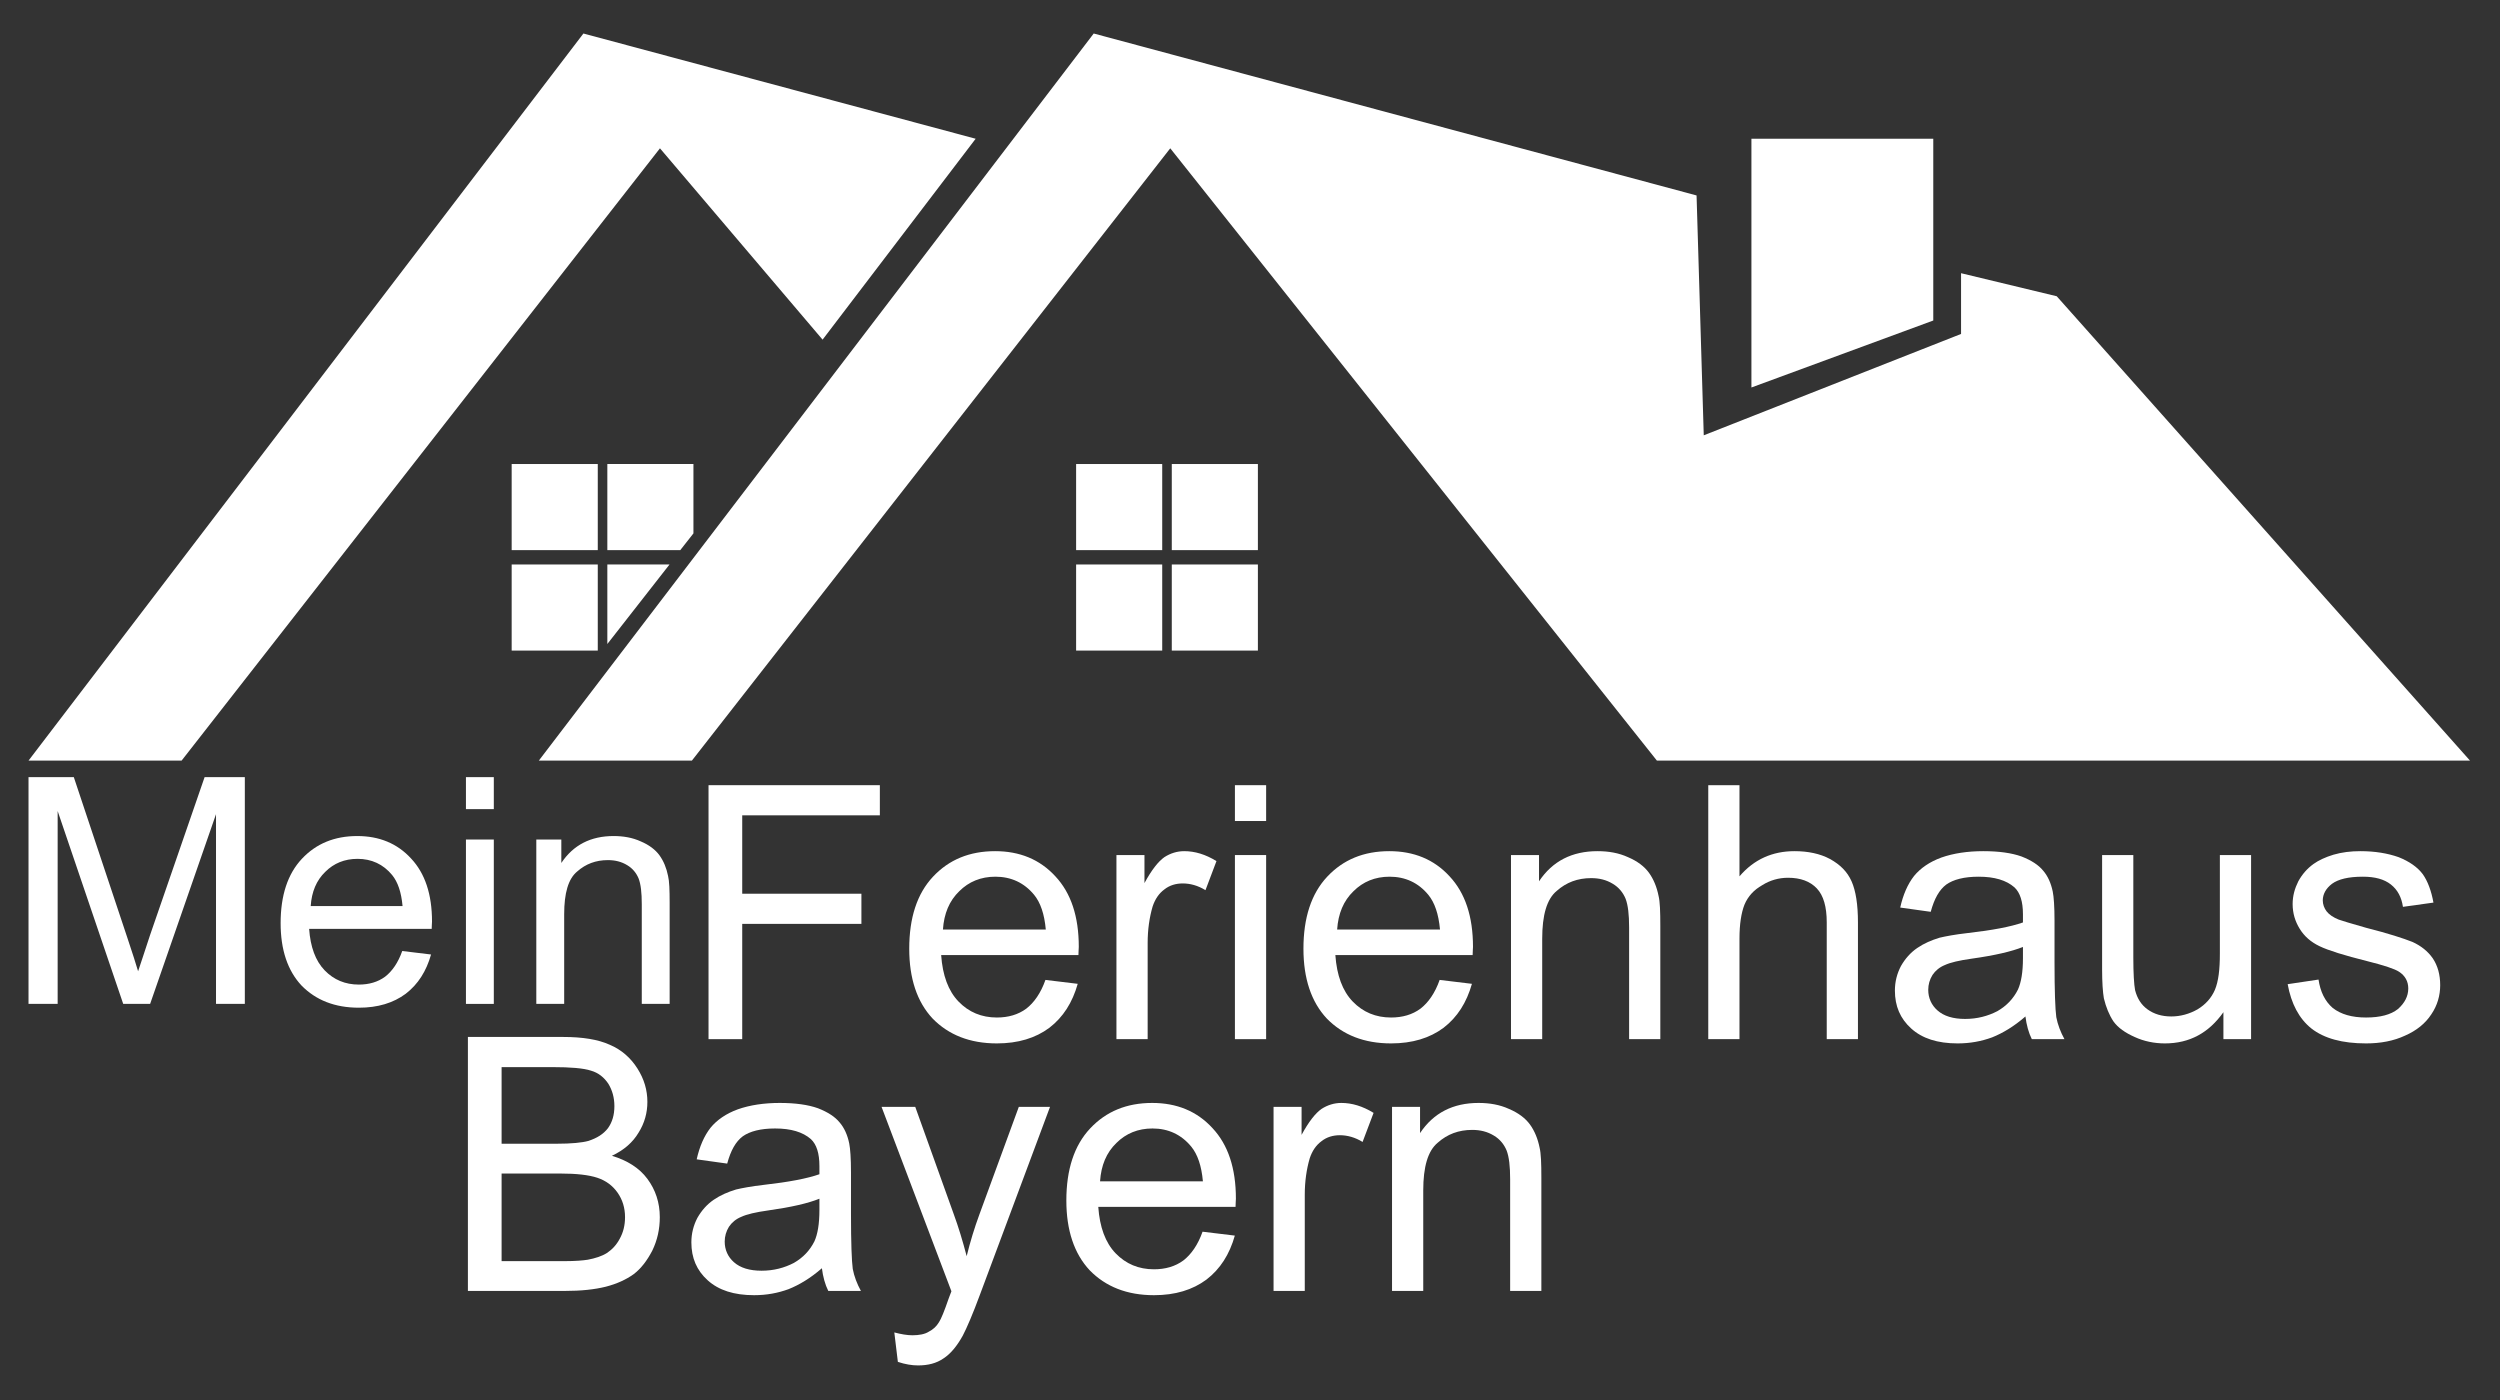
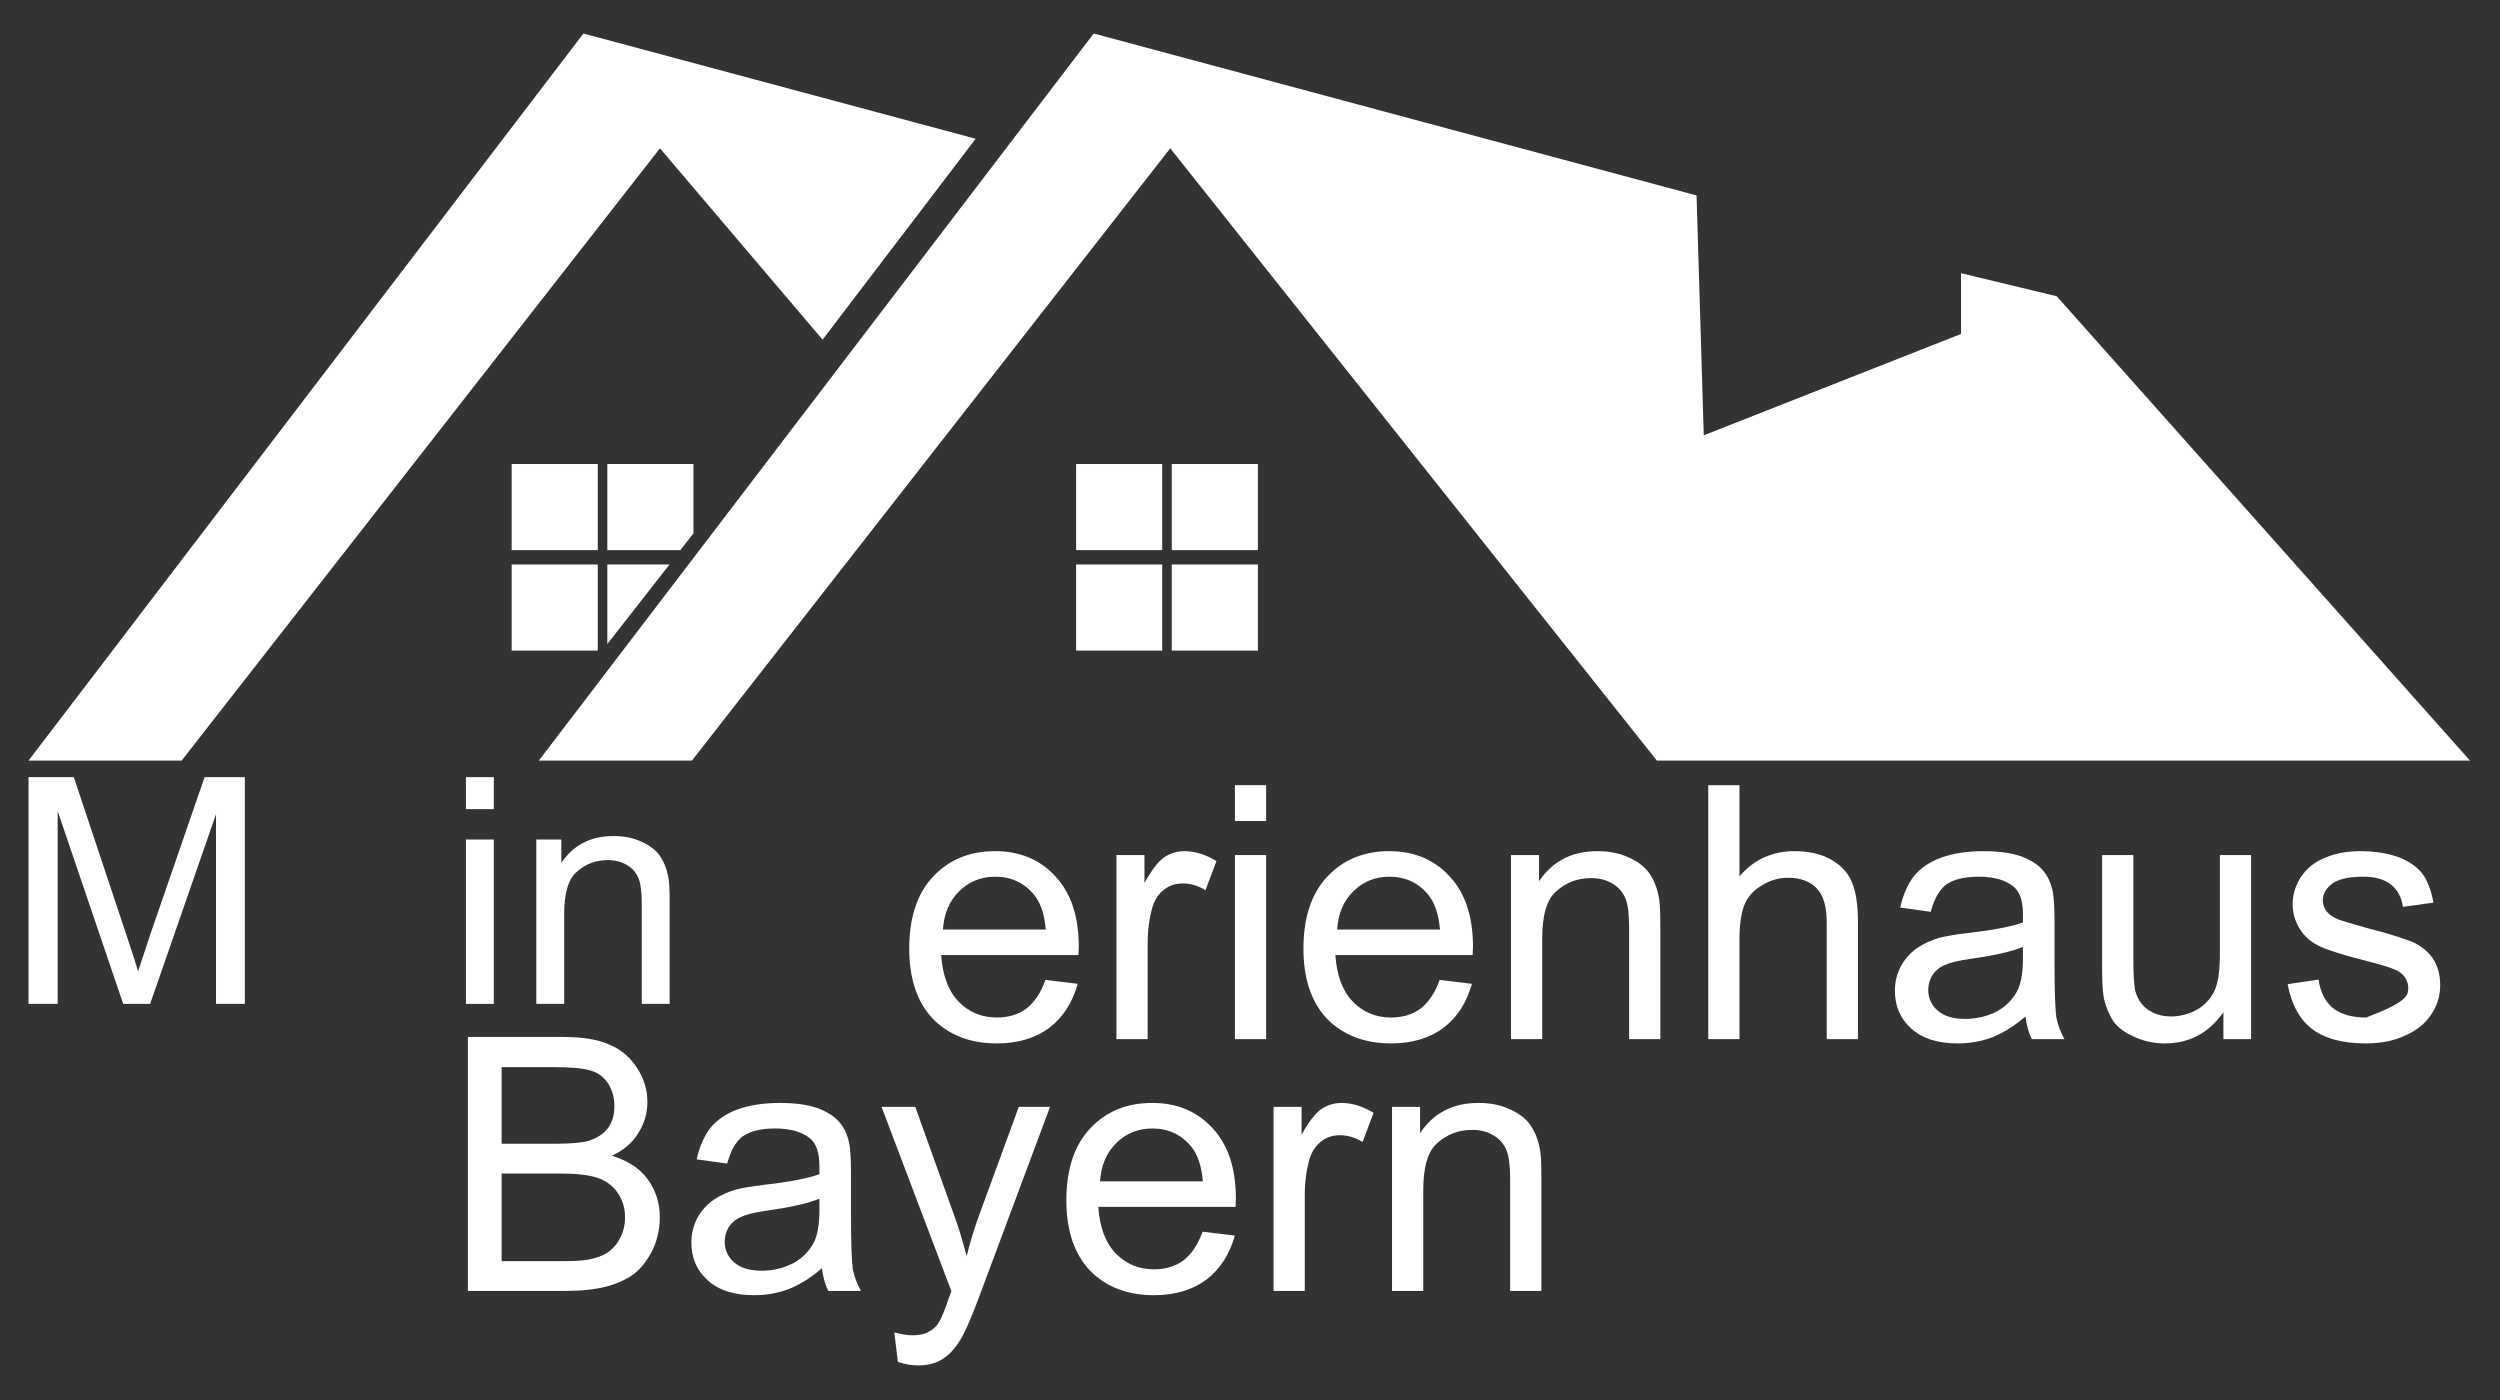
<svg xmlns="http://www.w3.org/2000/svg" xmlns:ns1="http://www.serif.com/" width="100%" height="100%" viewBox="0 0 250 140" version="1.1" xml:space="preserve" style="fill-rule:evenodd;clip-rule:evenodd;stroke-linejoin:round;stroke-miterlimit:2;">
  <rect x="0" y="0" width="250" height="140" fill="#333333" stroke="none" />
  <g id="Logo--weiß-" ns1:id="Logo (weiß)" transform="matrix(0.81,0,0,0.81,-14.367,-80.838)">
    <g id="Häuser">
      <path d="M21.26,193.701L89.764,103.937L138.189,116.929L119.291,141.732L99.213,118.11L40.157,193.701L21.26,193.701Z" style="fill:white;" />
      <g transform="matrix(1,0,0,1,63,0)">
        <path d="M21.26,193.701L89.764,103.937L164.189,123.929L165.077,153.543L196.843,141.028L196.843,133.529L208.654,136.374L259.674,193.701L159.291,193.701L99.213,118.11L40.157,193.701L21.26,193.701Z" style="fill:white;" />
      </g>
      <g id="Kamin" transform="matrix(1.056,0,0,1,-14.239,0)">
-         <path d="M235.039,116.929L256.299,116.929L256.299,139.37L235.039,147.638L235.039,116.929Z" style="fill:white;" />
-       </g>
+         </g>
      <g id="Fenster-links" ns1:id="Fenster links">
        <g transform="matrix(1,0,0,1,0.591,0)">
          <rect x="80.315" y="157.087" width="10.63" height="10.63" style="fill:white;" />
        </g>
        <g transform="matrix(1,0,0,1,12.402,0)">
          <path d="M80.315,157.087L90.945,157.087L90.945,165.65L89.321,167.717L80.315,167.717L80.315,157.087Z" style="fill:white;" />
        </g>
        <g transform="matrix(1,0,0,1,0.591,12.402)">
          <rect x="80.315" y="157.087" width="10.63" height="10.63" style="fill:white;" />
        </g>
        <g transform="matrix(1,0,0,1,12.402,12.402)">
          <path d="M80.315,157.087L87.992,157.087L80.315,166.905L80.315,157.087Z" style="fill:white;" />
        </g>
      </g>
      <g id="Fenster-rechts" ns1:id="Fenster rechts">
        <g transform="matrix(1,0,0,1,70.276,0)">
          <rect x="80.315" y="157.087" width="10.63" height="10.63" style="fill:white;" />
        </g>
        <g transform="matrix(1,0,0,1,82.087,0)">
          <rect x="80.315" y="157.087" width="10.63" height="10.63" style="fill:white;" />
        </g>
        <g transform="matrix(1,0,0,1,70.276,12.402)">
          <rect x="80.315" y="157.087" width="10.63" height="10.63" style="fill:white;" />
        </g>
        <g transform="matrix(1,0,0,1,82.087,12.402)">
          <rect x="80.315" y="157.087" width="10.63" height="10.63" style="fill:white;" />
        </g>
      </g>
    </g>
    <g transform="matrix(0.782,0,0,0.782,-4.353,59.914)">
      <g transform="matrix(50,0,0,50,29.05,209.494)">
        <path d="M0.074,-0L0.074,-0.716L0.217,-0.716L0.386,-0.209C0.402,-0.162 0.413,-0.126 0.42,-0.103C0.429,-0.129 0.441,-0.167 0.458,-0.218L0.63,-0.716L0.757,-0.716L0.757,-0L0.666,-0L0.666,-0.599L0.458,-0L0.373,-0L0.166,-0.609L0.166,-0L0.074,-0Z" style="fill:white;fill-rule:nonzero;" />
      </g>
      <g transform="matrix(50,0,0,50,70.701,209.494)">
-         <path d="M0.421,-0.167L0.512,-0.156C0.497,-0.103 0.471,-0.062 0.432,-0.032C0.393,-0.003 0.344,0.012 0.284,0.012C0.208,0.012 0.148,-0.012 0.103,-0.058C0.059,-0.105 0.037,-0.171 0.037,-0.255C0.037,-0.342 0.059,-0.41 0.104,-0.458C0.149,-0.506 0.207,-0.53 0.279,-0.53C0.348,-0.53 0.405,-0.507 0.449,-0.459C0.493,-0.412 0.515,-0.346 0.515,-0.26C0.515,-0.255 0.514,-0.247 0.514,-0.237L0.127,-0.237C0.131,-0.18 0.147,-0.136 0.176,-0.106C0.205,-0.076 0.241,-0.061 0.284,-0.061C0.316,-0.061 0.344,-0.069 0.367,-0.086C0.389,-0.103 0.408,-0.13 0.421,-0.167ZM0.132,-0.309L0.422,-0.309C0.418,-0.353 0.407,-0.385 0.389,-0.407C0.361,-0.441 0.324,-0.458 0.28,-0.458C0.239,-0.458 0.205,-0.444 0.178,-0.417C0.15,-0.39 0.135,-0.354 0.132,-0.309Z" style="fill:white;fill-rule:nonzero;" />
-       </g>
+         </g>
      <g transform="matrix(50,0,0,50,98.508,209.494)">
        <path d="M0.066,-0.615L0.066,-0.716L0.154,-0.716L0.154,-0.615L0.066,-0.615ZM0.066,-0L0.066,-0.519L0.154,-0.519L0.154,-0L0.066,-0Z" style="fill:white;fill-rule:nonzero;" />
      </g>
      <g transform="matrix(50,0,0,50,109.617,209.494)">
        <path d="M0.066,-0L0.066,-0.519L0.145,-0.519L0.145,-0.445C0.183,-0.502 0.238,-0.53 0.31,-0.53C0.341,-0.53 0.37,-0.525 0.396,-0.513C0.422,-0.502 0.442,-0.487 0.455,-0.469C0.468,-0.451 0.477,-0.429 0.482,-0.404C0.486,-0.388 0.487,-0.36 0.487,-0.319L0.487,-0L0.399,-0L0.399,-0.315C0.399,-0.351 0.396,-0.378 0.389,-0.396C0.382,-0.413 0.37,-0.428 0.353,-0.438C0.335,-0.449 0.315,-0.454 0.292,-0.454C0.254,-0.454 0.222,-0.442 0.195,-0.418C0.167,-0.395 0.154,-0.35 0.154,-0.283L0.154,-0L0.066,-0Z" style="fill:white;fill-rule:nonzero;" />
      </g>
    </g>
    <g transform="matrix(0.817,0,0,0.817,77.885,56.934)">
      <g transform="matrix(53.6,0,0,53.6,29.05,209.494)">
-         <path d="M0.082,-0L0.082,-0.716L0.565,-0.716L0.565,-0.631L0.177,-0.631L0.177,-0.41L0.513,-0.41L0.513,-0.325L0.177,-0.325L0.177,-0L0.082,-0Z" style="fill:white;fill-rule:nonzero;" />
-       </g>
+         </g>
      <g transform="matrix(53.6,0,0,53.6,61.791,209.494)">
        <path d="M0.421,-0.167L0.512,-0.156C0.497,-0.103 0.471,-0.062 0.432,-0.032C0.393,-0.003 0.344,0.012 0.284,0.012C0.208,0.012 0.148,-0.012 0.103,-0.058C0.059,-0.105 0.037,-0.171 0.037,-0.255C0.037,-0.342 0.059,-0.41 0.104,-0.458C0.149,-0.506 0.207,-0.53 0.279,-0.53C0.348,-0.53 0.405,-0.507 0.449,-0.459C0.493,-0.412 0.515,-0.346 0.515,-0.26C0.515,-0.255 0.514,-0.247 0.514,-0.237L0.127,-0.237C0.131,-0.18 0.147,-0.136 0.176,-0.106C0.205,-0.076 0.241,-0.061 0.284,-0.061C0.316,-0.061 0.344,-0.069 0.367,-0.086C0.389,-0.103 0.408,-0.13 0.421,-0.167ZM0.132,-0.309L0.422,-0.309C0.418,-0.353 0.407,-0.385 0.389,-0.407C0.361,-0.441 0.324,-0.458 0.28,-0.458C0.239,-0.458 0.205,-0.444 0.178,-0.417C0.15,-0.39 0.135,-0.354 0.132,-0.309Z" style="fill:white;fill-rule:nonzero;" />
      </g>
      <g transform="matrix(53.6,0,0,53.6,91.601,209.494)">
        <path d="M0.065,-0L0.065,-0.519L0.144,-0.519L0.144,-0.44C0.164,-0.477 0.183,-0.501 0.2,-0.513C0.217,-0.524 0.236,-0.53 0.256,-0.53C0.286,-0.53 0.316,-0.521 0.347,-0.502L0.316,-0.42C0.295,-0.433 0.273,-0.439 0.252,-0.439C0.233,-0.439 0.215,-0.434 0.2,-0.422C0.185,-0.411 0.174,-0.395 0.167,-0.374C0.158,-0.343 0.153,-0.309 0.153,-0.271L0.153,-0L0.065,-0Z" style="fill:white;fill-rule:nonzero;" />
      </g>
      <g transform="matrix(53.6,0,0,53.6,109.45,209.494)">
        <path d="M0.066,-0.615L0.066,-0.716L0.154,-0.716L0.154,-0.615L0.066,-0.615ZM0.066,-0L0.066,-0.519L0.154,-0.519L0.154,-0L0.066,-0Z" style="fill:white;fill-rule:nonzero;" />
      </g>
      <g transform="matrix(53.6,0,0,53.6,121.359,209.494)">
        <path d="M0.421,-0.167L0.512,-0.156C0.497,-0.103 0.471,-0.062 0.432,-0.032C0.393,-0.003 0.344,0.012 0.284,0.012C0.208,0.012 0.148,-0.012 0.103,-0.058C0.059,-0.105 0.037,-0.171 0.037,-0.255C0.037,-0.342 0.059,-0.41 0.104,-0.458C0.149,-0.506 0.207,-0.53 0.279,-0.53C0.348,-0.53 0.405,-0.507 0.449,-0.459C0.493,-0.412 0.515,-0.346 0.515,-0.26C0.515,-0.255 0.514,-0.247 0.514,-0.237L0.127,-0.237C0.131,-0.18 0.147,-0.136 0.176,-0.106C0.205,-0.076 0.241,-0.061 0.284,-0.061C0.316,-0.061 0.344,-0.069 0.367,-0.086C0.389,-0.103 0.408,-0.13 0.421,-0.167ZM0.132,-0.309L0.422,-0.309C0.418,-0.353 0.407,-0.385 0.389,-0.407C0.361,-0.441 0.324,-0.458 0.28,-0.458C0.239,-0.458 0.205,-0.444 0.178,-0.417C0.15,-0.39 0.135,-0.354 0.132,-0.309Z" style="fill:white;fill-rule:nonzero;" />
      </g>
      <g transform="matrix(53.6,0,0,53.6,151.168,209.494)">
        <path d="M0.066,-0L0.066,-0.519L0.145,-0.519L0.145,-0.445C0.183,-0.502 0.238,-0.53 0.31,-0.53C0.341,-0.53 0.37,-0.525 0.396,-0.513C0.422,-0.502 0.442,-0.487 0.455,-0.469C0.468,-0.451 0.477,-0.429 0.482,-0.404C0.486,-0.388 0.487,-0.36 0.487,-0.319L0.487,-0L0.399,-0L0.399,-0.315C0.399,-0.351 0.396,-0.378 0.389,-0.396C0.382,-0.413 0.37,-0.428 0.353,-0.438C0.335,-0.449 0.315,-0.454 0.292,-0.454C0.254,-0.454 0.222,-0.442 0.195,-0.418C0.167,-0.395 0.154,-0.35 0.154,-0.283L0.154,-0L0.066,-0Z" style="fill:white;fill-rule:nonzero;" />
      </g>
      <g transform="matrix(53.6,0,0,53.6,180.978,209.494)">
        <path d="M0.066,-0L0.066,-0.716L0.154,-0.716L0.154,-0.459C0.195,-0.507 0.247,-0.53 0.309,-0.53C0.347,-0.53 0.381,-0.523 0.409,-0.508C0.438,-0.492 0.458,-0.472 0.47,-0.445C0.482,-0.418 0.488,-0.379 0.488,-0.329L0.488,-0L0.4,-0L0.4,-0.329C0.4,-0.373 0.391,-0.405 0.372,-0.425C0.353,-0.445 0.326,-0.455 0.291,-0.455C0.265,-0.455 0.24,-0.448 0.218,-0.434C0.195,-0.421 0.178,-0.403 0.168,-0.379C0.159,-0.356 0.154,-0.324 0.154,-0.284L0.154,-0L0.066,-0Z" style="fill:white;fill-rule:nonzero;" />
      </g>
      <g transform="matrix(53.6,0,0,53.6,210.788,209.494)">
        <path d="M0.404,-0.064C0.372,-0.036 0.34,-0.017 0.31,-0.005C0.28,0.006 0.248,0.012 0.213,0.012C0.156,0.012 0.113,-0.002 0.082,-0.03C0.051,-0.058 0.036,-0.093 0.036,-0.137C0.036,-0.162 0.042,-0.185 0.053,-0.206C0.065,-0.227 0.08,-0.244 0.099,-0.257C0.118,-0.27 0.139,-0.279 0.162,-0.286C0.179,-0.29 0.205,-0.295 0.24,-0.299C0.311,-0.307 0.363,-0.317 0.397,-0.329C0.397,-0.341 0.397,-0.349 0.397,-0.352C0.397,-0.388 0.389,-0.413 0.373,-0.428C0.35,-0.448 0.317,-0.458 0.272,-0.458C0.231,-0.458 0.201,-0.45 0.181,-0.436C0.161,-0.421 0.147,-0.396 0.137,-0.359L0.051,-0.371C0.059,-0.407 0.072,-0.437 0.09,-0.46C0.108,-0.482 0.134,-0.5 0.167,-0.512C0.201,-0.524 0.241,-0.53 0.285,-0.53C0.329,-0.53 0.365,-0.525 0.393,-0.515C0.421,-0.504 0.441,-0.491 0.454,-0.475C0.467,-0.46 0.476,-0.44 0.481,-0.416C0.484,-0.401 0.486,-0.374 0.486,-0.334L0.486,-0.217C0.486,-0.136 0.488,-0.084 0.491,-0.062C0.495,-0.041 0.503,-0.02 0.514,-0L0.422,-0C0.413,-0.018 0.407,-0.04 0.404,-0.064ZM0.397,-0.26C0.365,-0.247 0.317,-0.236 0.253,-0.227C0.217,-0.222 0.192,-0.216 0.177,-0.209C0.162,-0.203 0.15,-0.193 0.142,-0.181C0.134,-0.168 0.13,-0.154 0.13,-0.139C0.13,-0.116 0.139,-0.096 0.156,-0.081C0.174,-0.065 0.2,-0.057 0.234,-0.057C0.268,-0.057 0.298,-0.065 0.325,-0.079C0.351,-0.094 0.37,-0.114 0.383,-0.14C0.392,-0.16 0.397,-0.189 0.397,-0.228L0.397,-0.26Z" style="fill:white;fill-rule:nonzero;" />
      </g>
      <g transform="matrix(53.6,0,0,53.6,240.598,209.494)">
        <path d="M0.406,-0L0.406,-0.076C0.365,-0.018 0.311,0.012 0.241,0.012C0.211,0.012 0.182,0.006 0.156,-0.006C0.129,-0.018 0.109,-0.032 0.096,-0.05C0.084,-0.068 0.075,-0.09 0.069,-0.115C0.066,-0.132 0.064,-0.16 0.064,-0.197L0.064,-0.519L0.152,-0.519L0.152,-0.231C0.152,-0.185 0.154,-0.154 0.157,-0.138C0.163,-0.115 0.174,-0.097 0.192,-0.084C0.21,-0.071 0.232,-0.064 0.259,-0.064C0.285,-0.064 0.31,-0.071 0.333,-0.084C0.356,-0.098 0.372,-0.116 0.382,-0.139C0.392,-0.163 0.396,-0.196 0.396,-0.241L0.396,-0.519L0.484,-0.519L0.484,-0L0.406,-0Z" style="fill:white;fill-rule:nonzero;" />
      </g>
      <g transform="matrix(53.6,0,0,53.6,270.407,209.494)">
-         <path d="M0.031,-0.155L0.118,-0.168C0.123,-0.134 0.136,-0.107 0.158,-0.088C0.181,-0.07 0.212,-0.061 0.252,-0.061C0.292,-0.061 0.322,-0.069 0.342,-0.085C0.361,-0.102 0.371,-0.121 0.371,-0.143C0.371,-0.163 0.362,-0.179 0.345,-0.19C0.333,-0.198 0.303,-0.208 0.255,-0.22C0.191,-0.236 0.146,-0.25 0.121,-0.262C0.096,-0.274 0.078,-0.29 0.065,-0.311C0.052,-0.332 0.045,-0.355 0.045,-0.381C0.045,-0.404 0.051,-0.425 0.061,-0.445C0.072,-0.465 0.086,-0.481 0.104,-0.494C0.118,-0.504 0.137,-0.513 0.16,-0.52C0.184,-0.527 0.209,-0.53 0.236,-0.53C0.277,-0.53 0.313,-0.524 0.344,-0.513C0.374,-0.501 0.397,-0.485 0.412,-0.465C0.426,-0.445 0.436,-0.418 0.442,-0.385L0.356,-0.373C0.352,-0.4 0.341,-0.421 0.322,-0.436C0.303,-0.451 0.277,-0.458 0.243,-0.458C0.202,-0.458 0.174,-0.451 0.156,-0.438C0.139,-0.425 0.13,-0.409 0.13,-0.391C0.13,-0.38 0.134,-0.369 0.141,-0.36C0.148,-0.351 0.16,-0.343 0.175,-0.337C0.184,-0.334 0.209,-0.326 0.252,-0.314C0.315,-0.298 0.358,-0.284 0.383,-0.274C0.407,-0.263 0.426,-0.248 0.44,-0.228C0.454,-0.207 0.461,-0.182 0.461,-0.152C0.461,-0.123 0.453,-0.095 0.436,-0.07C0.419,-0.044 0.394,-0.024 0.362,-0.01C0.33,0.005 0.293,0.012 0.252,0.012C0.185,0.012 0.134,-0.002 0.098,-0.03C0.063,-0.058 0.041,-0.1 0.031,-0.155Z" style="fill:white;fill-rule:nonzero;" />
+         <path d="M0.031,-0.155L0.118,-0.168C0.123,-0.134 0.136,-0.107 0.158,-0.088C0.181,-0.07 0.212,-0.061 0.252,-0.061C0.361,-0.102 0.371,-0.121 0.371,-0.143C0.371,-0.163 0.362,-0.179 0.345,-0.19C0.333,-0.198 0.303,-0.208 0.255,-0.22C0.191,-0.236 0.146,-0.25 0.121,-0.262C0.096,-0.274 0.078,-0.29 0.065,-0.311C0.052,-0.332 0.045,-0.355 0.045,-0.381C0.045,-0.404 0.051,-0.425 0.061,-0.445C0.072,-0.465 0.086,-0.481 0.104,-0.494C0.118,-0.504 0.137,-0.513 0.16,-0.52C0.184,-0.527 0.209,-0.53 0.236,-0.53C0.277,-0.53 0.313,-0.524 0.344,-0.513C0.374,-0.501 0.397,-0.485 0.412,-0.465C0.426,-0.445 0.436,-0.418 0.442,-0.385L0.356,-0.373C0.352,-0.4 0.341,-0.421 0.322,-0.436C0.303,-0.451 0.277,-0.458 0.243,-0.458C0.202,-0.458 0.174,-0.451 0.156,-0.438C0.139,-0.425 0.13,-0.409 0.13,-0.391C0.13,-0.38 0.134,-0.369 0.141,-0.36C0.148,-0.351 0.16,-0.343 0.175,-0.337C0.184,-0.334 0.209,-0.326 0.252,-0.314C0.315,-0.298 0.358,-0.284 0.383,-0.274C0.407,-0.263 0.426,-0.248 0.44,-0.228C0.454,-0.207 0.461,-0.182 0.461,-0.152C0.461,-0.123 0.453,-0.095 0.436,-0.07C0.419,-0.044 0.394,-0.024 0.362,-0.01C0.33,0.005 0.293,0.012 0.252,0.012C0.185,0.012 0.134,-0.002 0.098,-0.03C0.063,-0.058 0.041,-0.1 0.031,-0.155Z" style="fill:white;fill-rule:nonzero;" />
      </g>
    </g>
    <g transform="matrix(0.817,0,0,0.817,48.572,88.018)">
      <g transform="matrix(53.6,0,0,53.6,29.05,209.494)">
        <path d="M0.073,-0L0.073,-0.716L0.342,-0.716C0.396,-0.716 0.44,-0.709 0.473,-0.694C0.506,-0.68 0.532,-0.657 0.551,-0.627C0.57,-0.597 0.579,-0.566 0.579,-0.533C0.579,-0.502 0.571,-0.473 0.554,-0.446C0.538,-0.419 0.513,-0.397 0.479,-0.381C0.522,-0.368 0.556,-0.347 0.579,-0.316C0.602,-0.285 0.614,-0.249 0.614,-0.208C0.614,-0.174 0.607,-0.143 0.593,-0.114C0.578,-0.085 0.561,-0.063 0.54,-0.047C0.519,-0.032 0.493,-0.02 0.462,-0.012C0.43,-0.004 0.392,-0 0.346,-0L0.073,-0ZM0.168,-0.415L0.323,-0.415C0.365,-0.415 0.395,-0.418 0.413,-0.423C0.437,-0.431 0.455,-0.442 0.468,-0.459C0.48,-0.476 0.486,-0.496 0.486,-0.521C0.486,-0.545 0.48,-0.566 0.469,-0.584C0.457,-0.602 0.441,-0.615 0.42,-0.621C0.399,-0.628 0.362,-0.631 0.311,-0.631L0.168,-0.631L0.168,-0.415ZM0.168,-0.084L0.346,-0.084C0.377,-0.084 0.398,-0.086 0.411,-0.088C0.432,-0.092 0.451,-0.098 0.465,-0.107C0.48,-0.117 0.492,-0.13 0.501,-0.147C0.511,-0.165 0.516,-0.185 0.516,-0.208C0.516,-0.234 0.509,-0.257 0.495,-0.277C0.481,-0.297 0.462,-0.311 0.438,-0.319C0.414,-0.327 0.379,-0.331 0.333,-0.331L0.168,-0.331L0.168,-0.084Z" style="fill:white;fill-rule:nonzero;" />
      </g>
      <g transform="matrix(53.6,0,0,53.6,64.801,209.494)">
        <path d="M0.404,-0.064C0.372,-0.036 0.34,-0.017 0.31,-0.005C0.28,0.006 0.248,0.012 0.213,0.012C0.156,0.012 0.113,-0.002 0.082,-0.03C0.051,-0.058 0.036,-0.093 0.036,-0.137C0.036,-0.162 0.042,-0.185 0.053,-0.206C0.065,-0.227 0.08,-0.244 0.099,-0.257C0.118,-0.27 0.139,-0.279 0.162,-0.286C0.179,-0.29 0.205,-0.295 0.24,-0.299C0.311,-0.307 0.363,-0.317 0.397,-0.329C0.397,-0.341 0.397,-0.349 0.397,-0.352C0.397,-0.388 0.389,-0.413 0.373,-0.428C0.35,-0.448 0.317,-0.458 0.272,-0.458C0.231,-0.458 0.201,-0.45 0.181,-0.436C0.161,-0.421 0.147,-0.396 0.137,-0.359L0.051,-0.371C0.059,-0.407 0.072,-0.437 0.09,-0.46C0.108,-0.482 0.134,-0.5 0.167,-0.512C0.201,-0.524 0.241,-0.53 0.285,-0.53C0.329,-0.53 0.365,-0.525 0.393,-0.515C0.421,-0.504 0.441,-0.491 0.454,-0.475C0.467,-0.46 0.476,-0.44 0.481,-0.416C0.484,-0.401 0.486,-0.374 0.486,-0.334L0.486,-0.217C0.486,-0.136 0.488,-0.084 0.491,-0.062C0.495,-0.041 0.503,-0.02 0.514,-0L0.422,-0C0.413,-0.018 0.407,-0.04 0.404,-0.064ZM0.397,-0.26C0.365,-0.247 0.317,-0.236 0.253,-0.227C0.217,-0.222 0.192,-0.216 0.177,-0.209C0.162,-0.203 0.15,-0.193 0.142,-0.181C0.134,-0.168 0.13,-0.154 0.13,-0.139C0.13,-0.116 0.139,-0.096 0.156,-0.081C0.174,-0.065 0.2,-0.057 0.234,-0.057C0.268,-0.057 0.298,-0.065 0.325,-0.079C0.351,-0.094 0.37,-0.114 0.383,-0.14C0.392,-0.16 0.397,-0.189 0.397,-0.228L0.397,-0.26Z" style="fill:white;fill-rule:nonzero;" />
      </g>
      <g transform="matrix(53.6,0,0,53.6,94.611,209.494)">
        <path d="M0.062,0.2L0.052,0.117C0.071,0.122 0.088,0.125 0.103,0.125C0.122,0.125 0.138,0.122 0.149,0.115C0.161,0.109 0.171,0.1 0.178,0.088C0.184,0.079 0.193,0.057 0.205,0.022C0.207,0.018 0.209,0.01 0.213,0.001L0.016,-0.519L0.111,-0.519L0.219,-0.218C0.233,-0.18 0.245,-0.14 0.256,-0.098C0.266,-0.139 0.278,-0.178 0.292,-0.216L0.403,-0.519L0.491,-0.519L0.294,0.009C0.273,0.066 0.256,0.105 0.245,0.126C0.229,0.155 0.211,0.177 0.191,0.19C0.171,0.204 0.147,0.21 0.119,0.21C0.102,0.21 0.083,0.207 0.062,0.2Z" style="fill:white;fill-rule:nonzero;" />
      </g>
      <g transform="matrix(53.6,0,0,53.6,121.411,209.494)">
        <path d="M0.421,-0.167L0.512,-0.156C0.497,-0.103 0.471,-0.062 0.432,-0.032C0.393,-0.003 0.344,0.012 0.284,0.012C0.208,0.012 0.148,-0.012 0.103,-0.058C0.059,-0.105 0.037,-0.171 0.037,-0.255C0.037,-0.342 0.059,-0.41 0.104,-0.458C0.149,-0.506 0.207,-0.53 0.279,-0.53C0.348,-0.53 0.405,-0.507 0.449,-0.459C0.493,-0.412 0.515,-0.346 0.515,-0.26C0.515,-0.255 0.514,-0.247 0.514,-0.237L0.127,-0.237C0.131,-0.18 0.147,-0.136 0.176,-0.106C0.205,-0.076 0.241,-0.061 0.284,-0.061C0.316,-0.061 0.344,-0.069 0.367,-0.086C0.389,-0.103 0.408,-0.13 0.421,-0.167ZM0.132,-0.309L0.422,-0.309C0.418,-0.353 0.407,-0.385 0.389,-0.407C0.361,-0.441 0.324,-0.458 0.28,-0.458C0.239,-0.458 0.205,-0.444 0.178,-0.417C0.15,-0.39 0.135,-0.354 0.132,-0.309Z" style="fill:white;fill-rule:nonzero;" />
      </g>
      <g transform="matrix(53.6,0,0,53.6,151.221,209.494)">
        <path d="M0.065,-0L0.065,-0.519L0.144,-0.519L0.144,-0.44C0.164,-0.477 0.183,-0.501 0.2,-0.513C0.217,-0.524 0.236,-0.53 0.256,-0.53C0.286,-0.53 0.316,-0.521 0.347,-0.502L0.316,-0.42C0.295,-0.433 0.273,-0.439 0.252,-0.439C0.233,-0.439 0.215,-0.434 0.2,-0.422C0.185,-0.411 0.174,-0.395 0.167,-0.374C0.158,-0.343 0.153,-0.309 0.153,-0.271L0.153,-0L0.065,-0Z" style="fill:white;fill-rule:nonzero;" />
      </g>
      <g transform="matrix(53.6,0,0,53.6,169.07,209.494)">
        <path d="M0.066,-0L0.066,-0.519L0.145,-0.519L0.145,-0.445C0.183,-0.502 0.238,-0.53 0.31,-0.53C0.341,-0.53 0.37,-0.525 0.396,-0.513C0.422,-0.502 0.442,-0.487 0.455,-0.469C0.468,-0.451 0.477,-0.429 0.482,-0.404C0.486,-0.388 0.487,-0.36 0.487,-0.319L0.487,-0L0.399,-0L0.399,-0.315C0.399,-0.351 0.396,-0.378 0.389,-0.396C0.382,-0.413 0.37,-0.428 0.353,-0.438C0.335,-0.449 0.315,-0.454 0.292,-0.454C0.254,-0.454 0.222,-0.442 0.195,-0.418C0.167,-0.395 0.154,-0.35 0.154,-0.283L0.154,-0L0.066,-0Z" style="fill:white;fill-rule:nonzero;" />
      </g>
    </g>
  </g>
</svg>